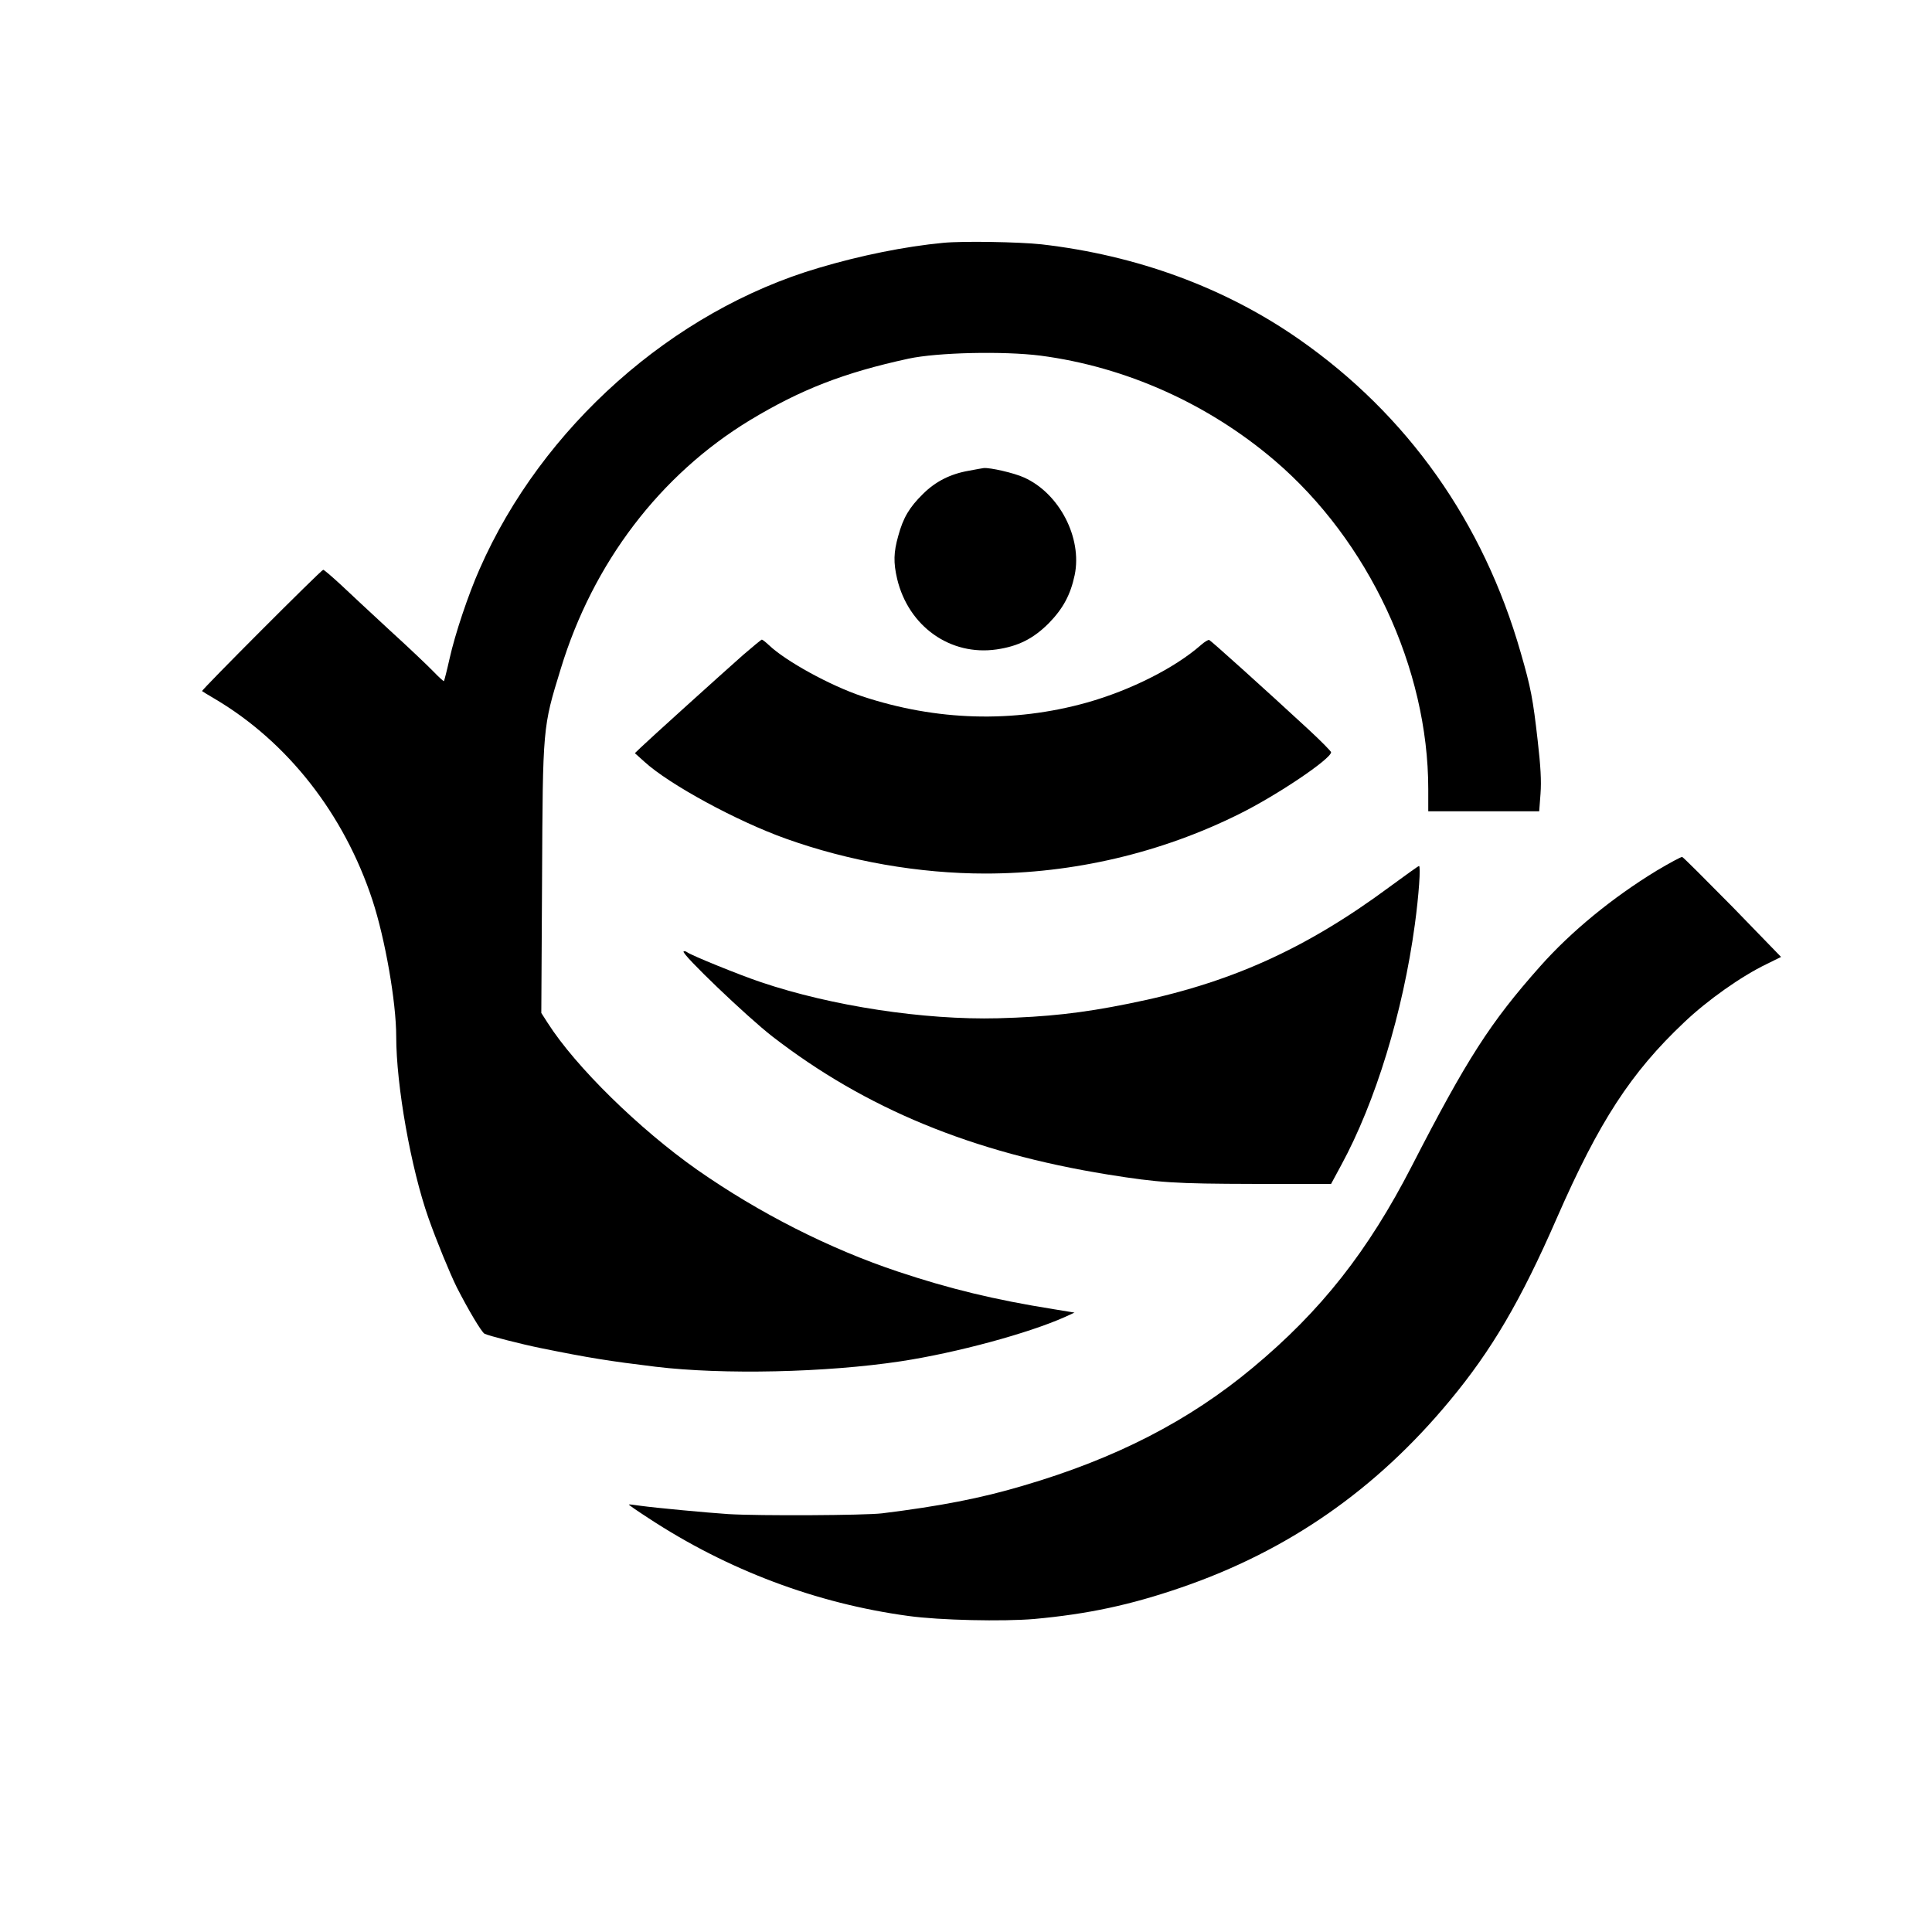
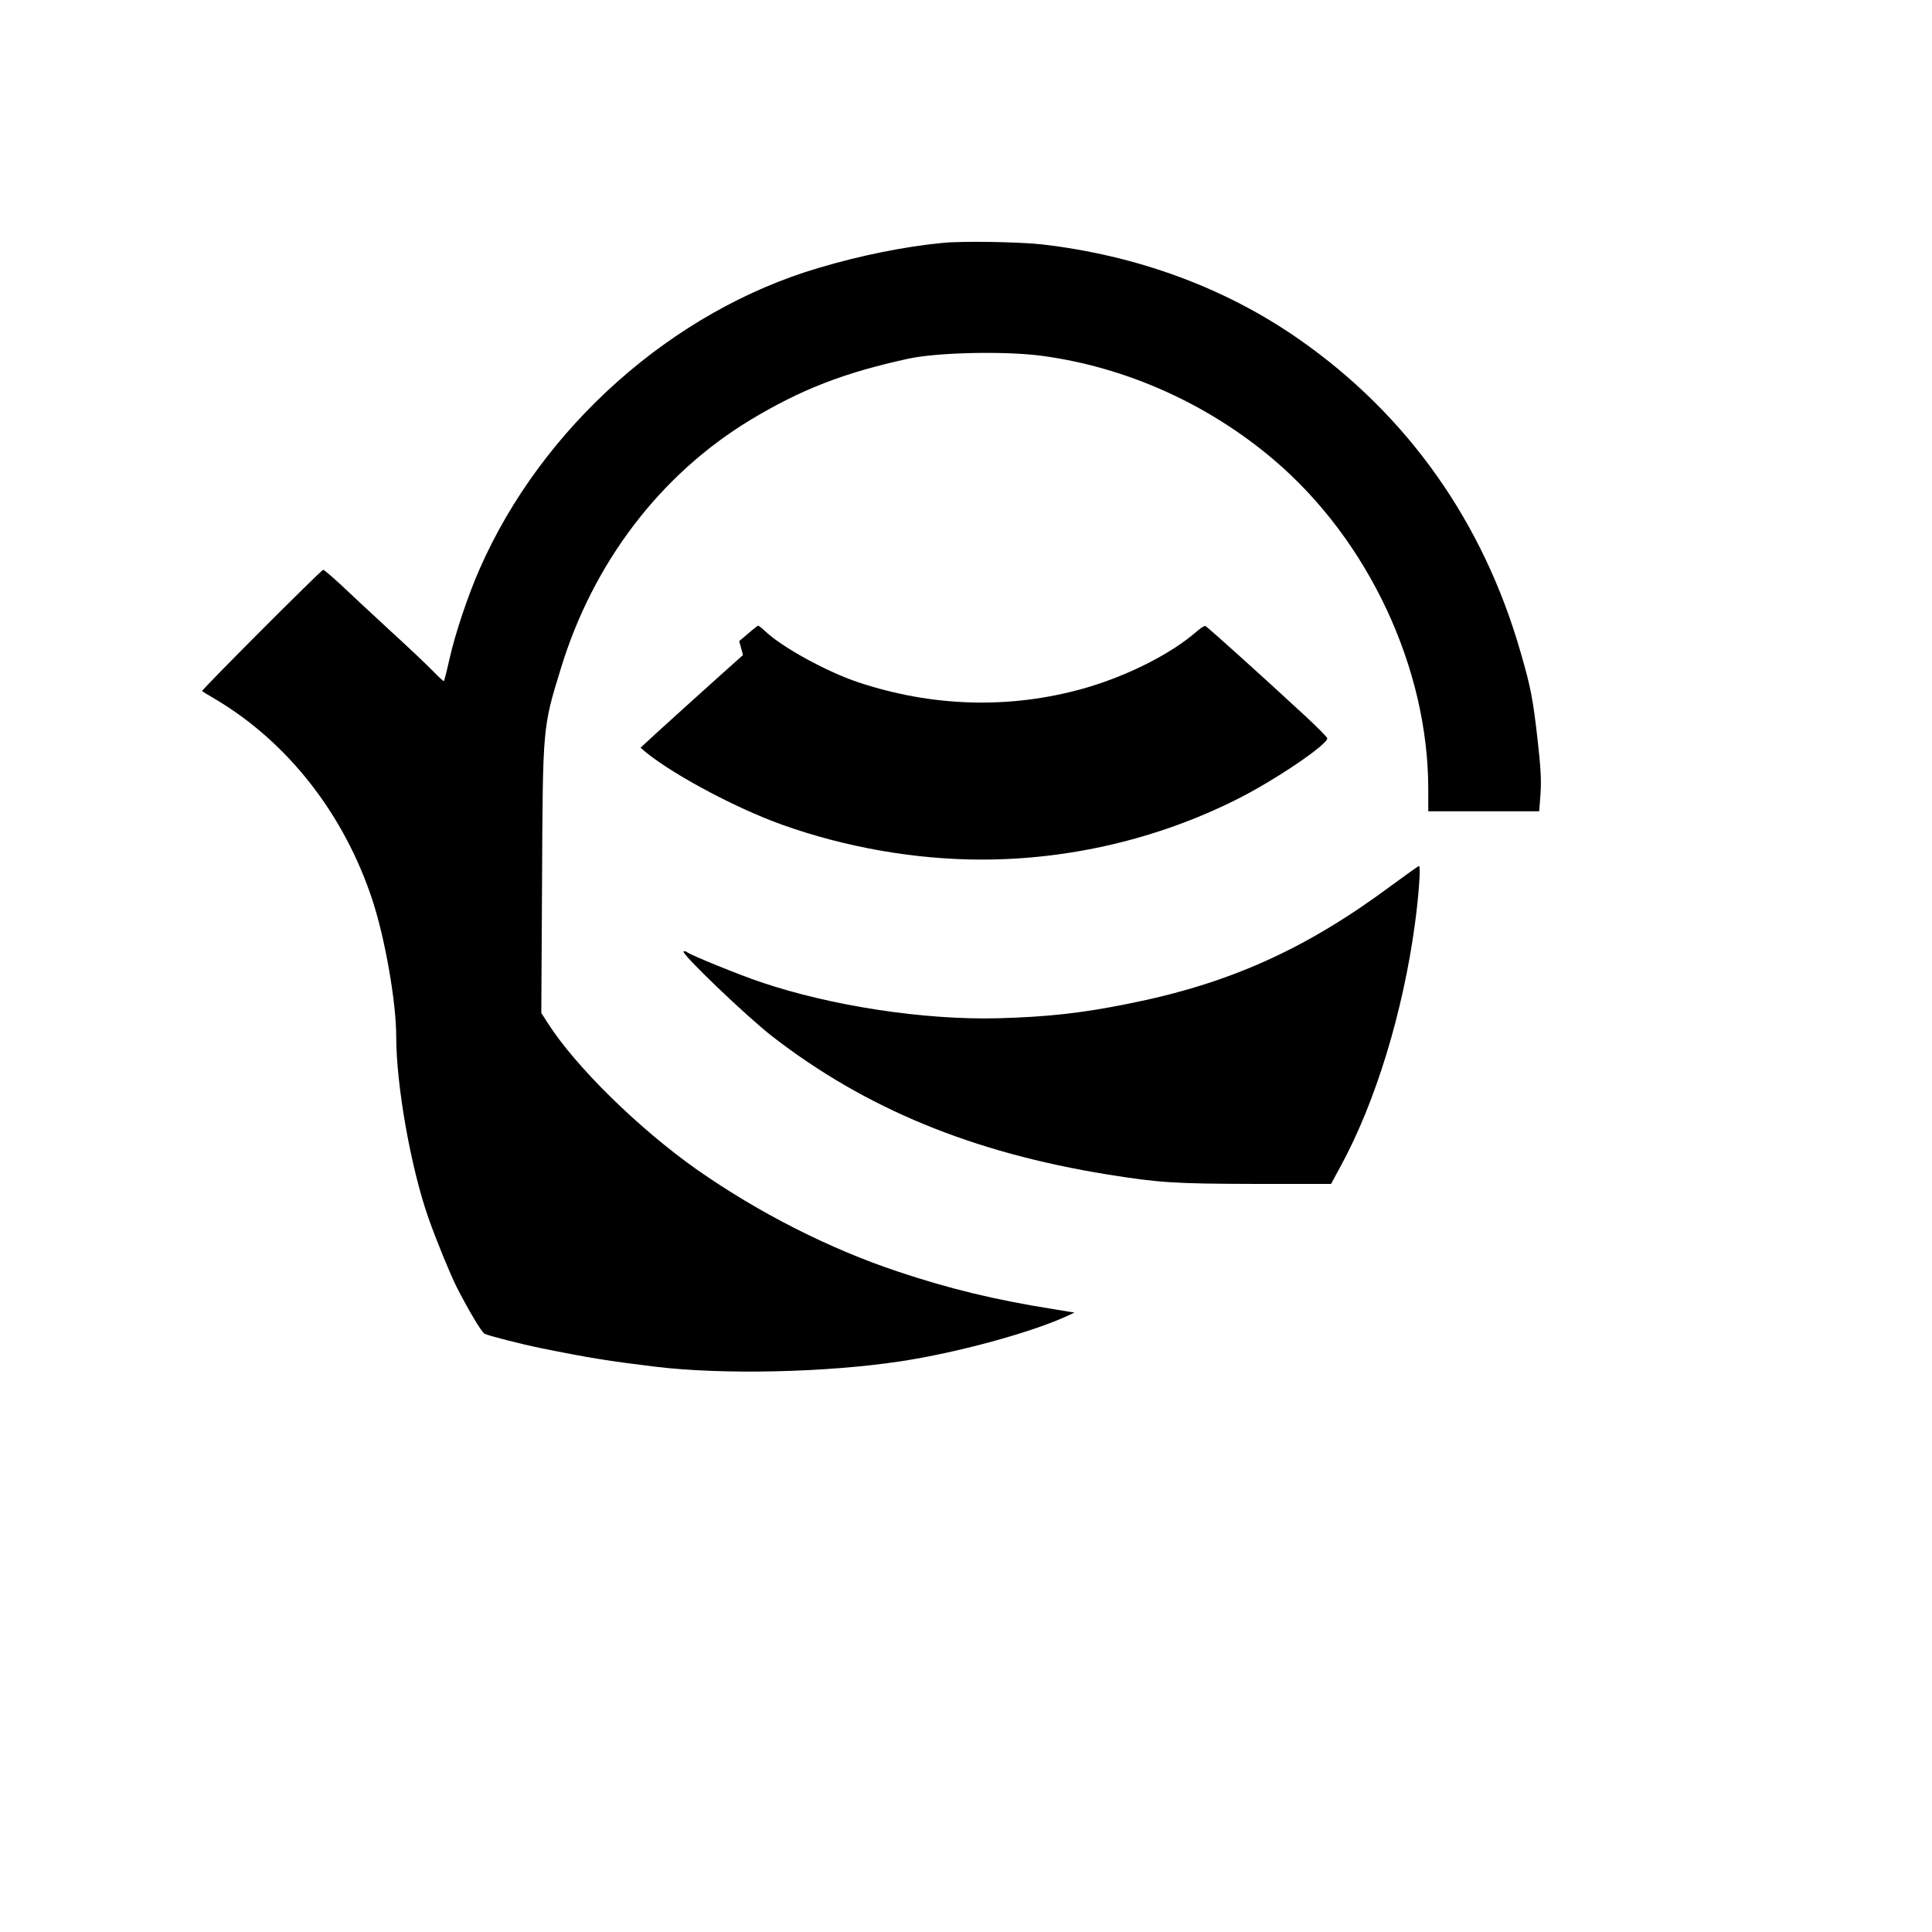
<svg xmlns="http://www.w3.org/2000/svg" version="1.0" width="1024pt" height="1024pt" viewBox="0 0 1024 1024" preserveAspectRatio="xMidYMid meet">
  <g transform="translate(0,1024) scale(0.1,-0.1)" fill="#000000" stroke="none">
    <path d="M5000 8953 c-202 -19 -440 -67 -661 -133 -774 -228 -1467 -844 -1797 -1596 -60 -135 -130 -344 -159 -474 -14 -63 -28 -117 -30 -120 -2 -2 -27 21 -56 51 -29 30 -133 129 -232 219 -98 91 -216 200 -261 243 -46 42 -86 77 -91 77 -10 0 -648 -639 -642 -643 2 -2 33 -21 69 -42 385 -228 684 -610 834 -1066 67 -204 126 -540 126 -722 0 -261 78 -699 171 -963 43 -122 113 -292 150 -367 63 -123 131 -237 147 -246 22 -11 194 -55 297 -76 256 -52 363 -69 610 -99 358 -43 904 -31 1300 29 296 45 678 149 870 235 l50 23 -110 18 c-314 50 -552 108 -825 199 -363 121 -736 310 -1065 540 -307 216 -644 546 -792 778 l-34 53 4 707 c4 813 3 805 99 1117 171 562 527 1029 1003 1318 270 163 499 252 840 326 153 33 503 41 700 16 450 -59 887 -254 1240 -555 499 -426 815 -1102 815 -1742 l0 -118 294 0 294 0 7 93 c5 68 1 142 -15 282 -25 220 -36 280 -90 466 -198 692 -600 1260 -1175 1661 -391 273 -859 445 -1365 503 -120 13 -418 18 -520 8z" />
-     <path d="M5135 7745 c-98 -17 -177 -57 -244 -124 -71 -70 -104 -125 -130 -221 -25 -88 -26 -142 -6 -228 60 -252 282 -410 528 -374 115 17 194 57 276 139 76 78 115 151 137 255 41 197 -81 433 -268 517 -52 24 -182 54 -215 50 -4 0 -40 -7 -78 -14z" />
-     <path d="M3938 6768 c-121 -107 -504 -453 -543 -491 l-30 -29 50 -45 c132 -121 492 -316 750 -408 335 -120 706 -185 1058 -185 465 0 931 109 1346 316 200 99 486 292 486 327 0 5 -54 60 -120 121 -226 209 -517 471 -526 474 -5 2 -25 -10 -44 -27 -139 -122 -374 -240 -605 -305 -390 -109 -798 -97 -1192 34 -169 57 -404 186 -493 271 -17 16 -34 29 -37 29 -3 0 -48 -37 -100 -82z" />
-     <path d="M8780 5625 c-233 -142 -453 -322 -617 -507 -264 -297 -388 -490 -680 -1058 -232 -451 -480 -767 -843 -1069 -338 -282 -727 -482 -1219 -626 -222 -66 -439 -108 -746 -146 -94 -11 -650 -14 -815 -4 -119 8 -385 33 -465 44 -33 5 -61 8 -62 7 -2 -2 45 -34 105 -73 419 -275 890 -452 1377 -518 166 -23 501 -30 666 -16 285 26 510 74 780 167 565 194 1032 518 1423 990 222 267 377 531 568 969 223 509 391 769 675 1037 122 116 301 243 436 308 l77 38 -256 264 c-142 144 -262 264 -268 266 -6 1 -67 -32 -136 -73z" />
+     <path d="M3938 6768 c-121 -107 -504 -453 -543 -491 c132 -121 492 -316 750 -408 335 -120 706 -185 1058 -185 465 0 931 109 1346 316 200 99 486 292 486 327 0 5 -54 60 -120 121 -226 209 -517 471 -526 474 -5 2 -25 -10 -44 -27 -139 -122 -374 -240 -605 -305 -390 -109 -798 -97 -1192 34 -169 57 -404 186 -493 271 -17 16 -34 29 -37 29 -3 0 -48 -37 -100 -82z" />
    <path d="M7366 5540 c-450 -333 -853 -514 -1386 -620 -247 -50 -431 -70 -690 -77 -393 -10 -883 65 -1256 191 -111 37 -372 143 -392 159 -7 5 -15 7 -19 4 -12 -13 335 -345 470 -450 495 -383 1060 -616 1777 -732 274 -44 356 -49 775 -50 l410 0 54 100 c182 335 327 810 390 1275 21 154 32 310 22 310 -4 0 -73 -50 -155 -110z" />
  </g>
</svg>